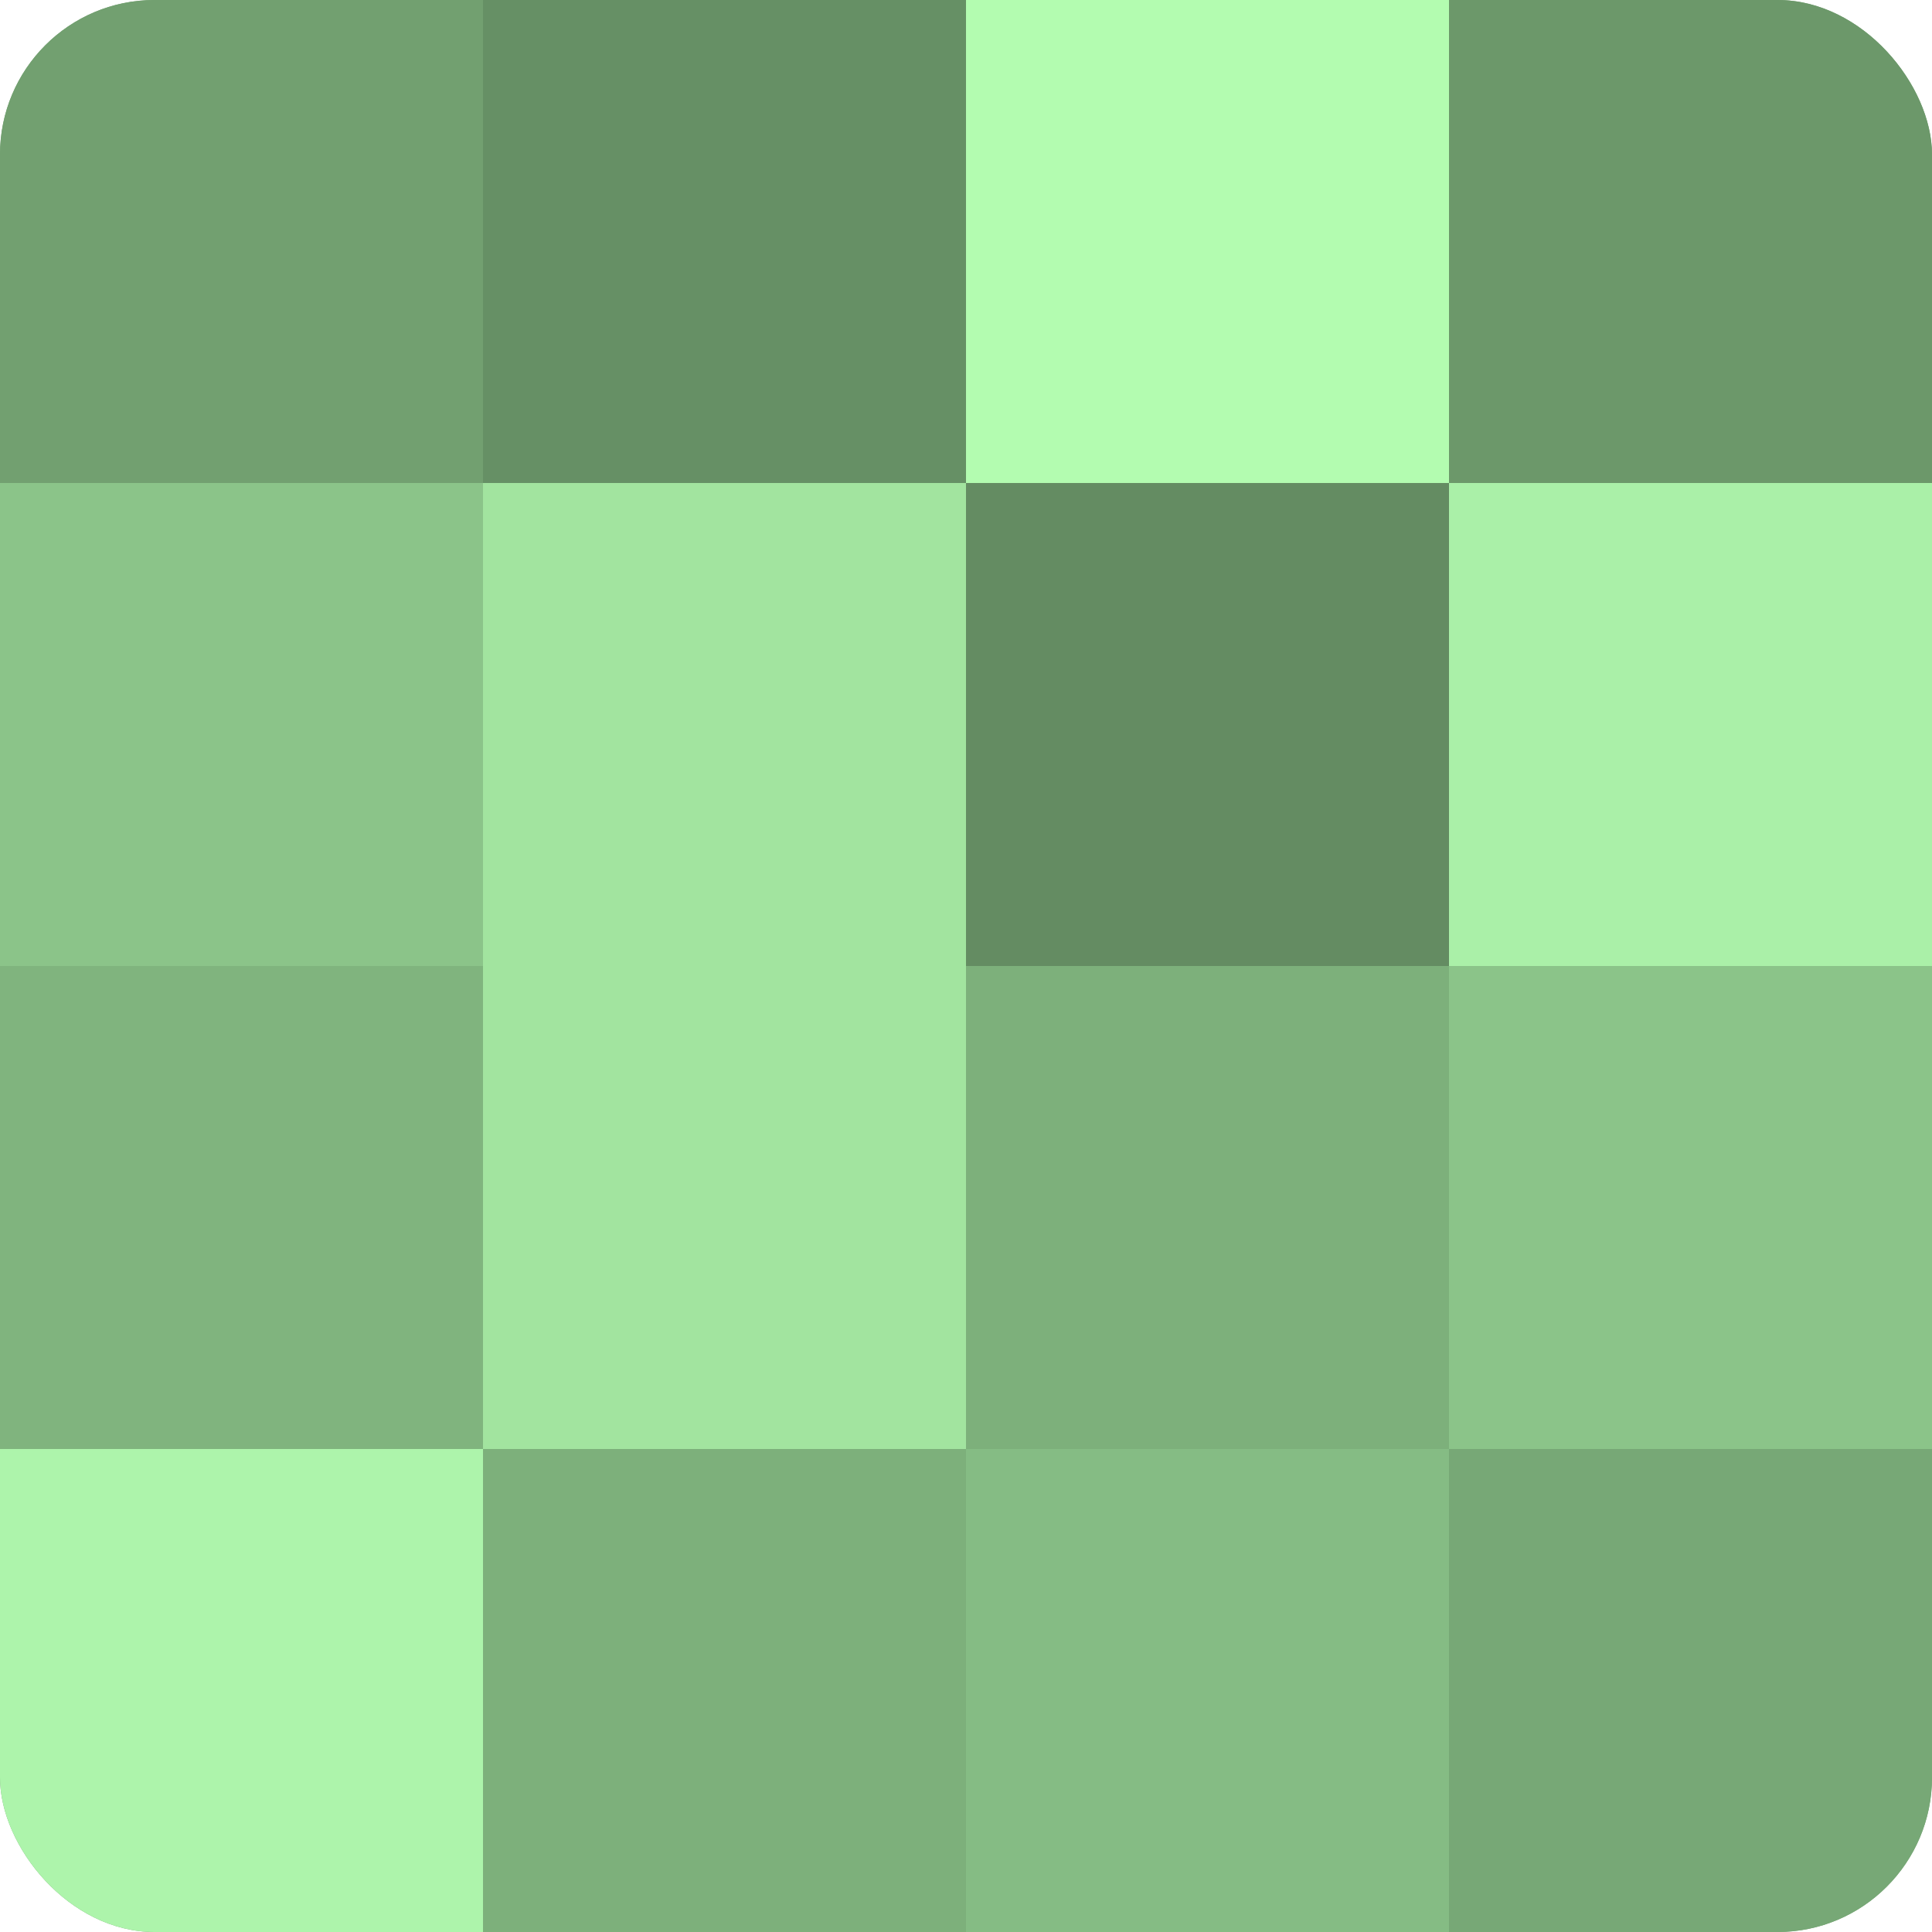
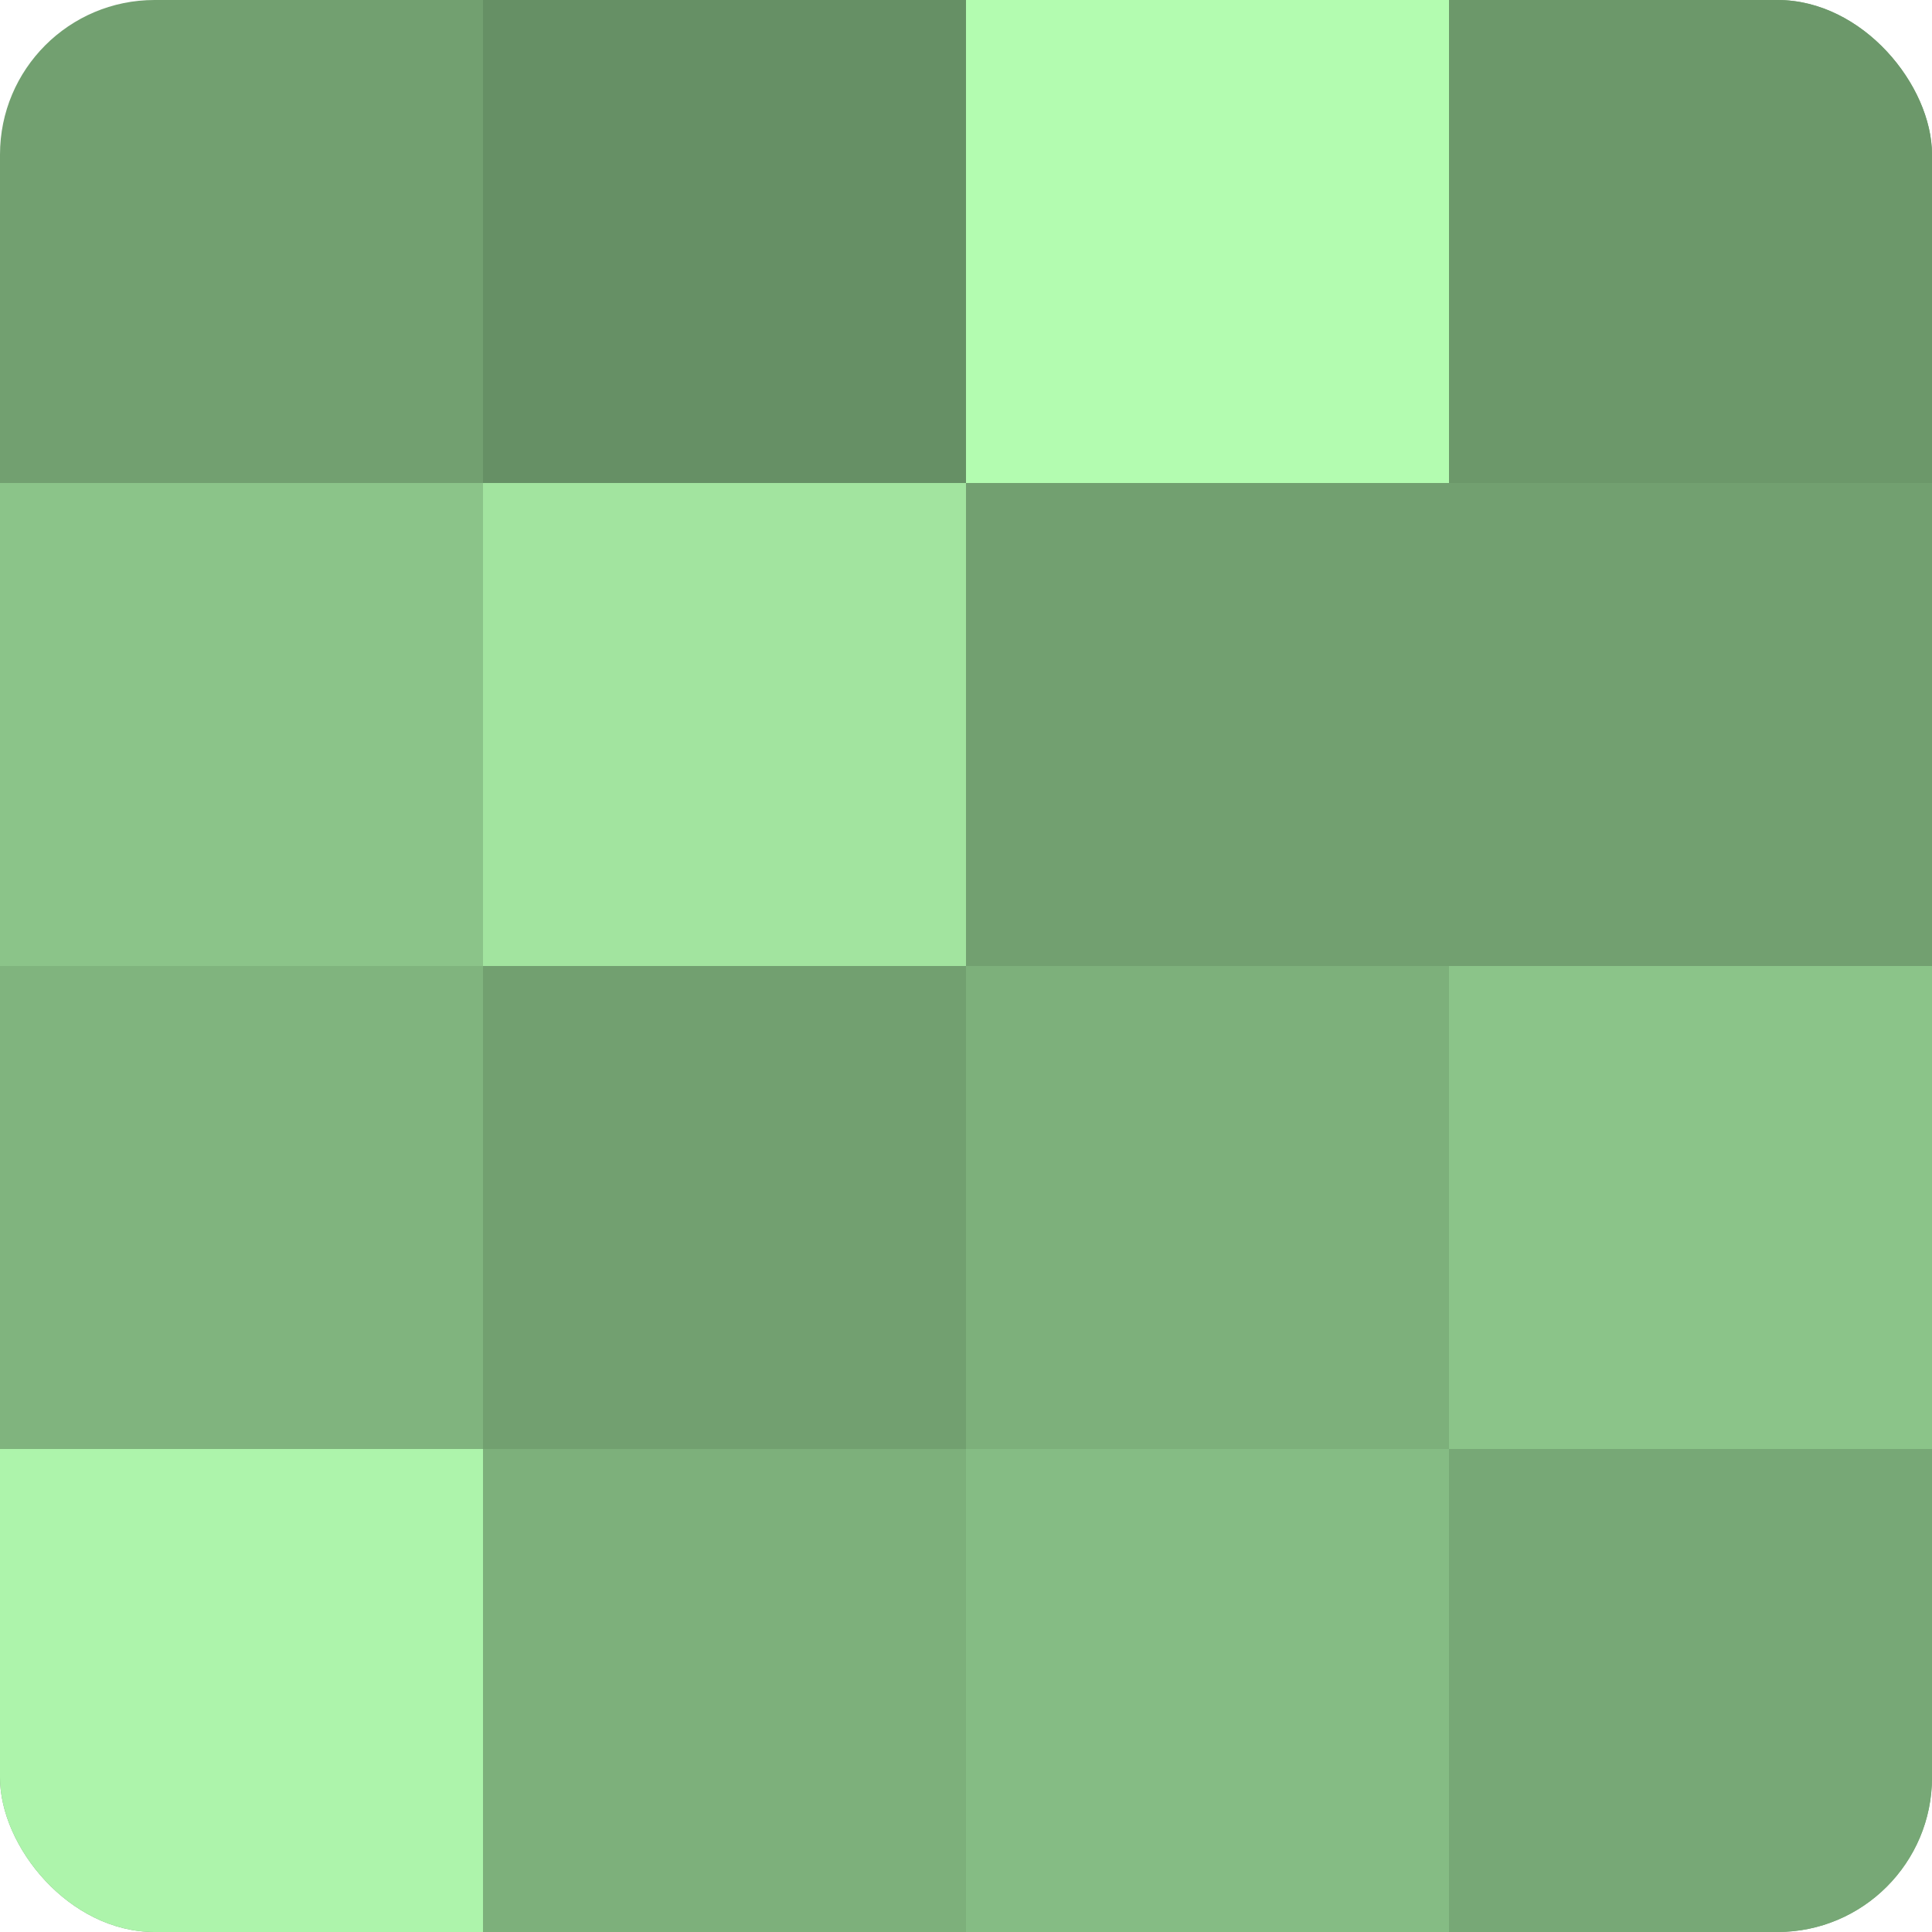
<svg xmlns="http://www.w3.org/2000/svg" width="60" height="60" viewBox="0 0 100 100" preserveAspectRatio="xMidYMid meet">
  <defs>
    <clipPath id="c" width="100" height="100">
      <rect width="100" height="100" rx="8" ry="8" />
    </clipPath>
  </defs>
  <g clip-path="url(#c)">
    <rect width="100" height="100" fill="#72a070" />
-     <rect width="25" height="25" fill="#72a070" />
    <rect y="25" width="25" height="25" fill="#8bc489" />
    <rect y="50" width="25" height="25" fill="#80b47e" />
    <rect y="75" width="25" height="25" fill="#adf4ab" />
    <rect x="25" width="25" height="25" fill="#669065" />
    <rect x="25" y="25" width="25" height="25" fill="#a2e49f" />
-     <rect x="25" y="50" width="25" height="25" fill="#a2e49f" />
    <rect x="25" y="75" width="25" height="25" fill="#7db07b" />
    <rect x="50" width="25" height="25" fill="#b3fcb0" />
-     <rect x="50" y="25" width="25" height="25" fill="#648c62" />
    <rect x="50" y="50" width="25" height="25" fill="#7db07b" />
    <rect x="50" y="75" width="25" height="25" fill="#85bc84" />
    <rect x="75" width="25" height="25" fill="#6c986a" />
-     <rect x="75" y="25" width="25" height="25" fill="#aaf0a8" />
    <rect x="75" y="50" width="25" height="25" fill="#8bc489" />
    <rect x="75" y="75" width="25" height="25" fill="#77a876" />
  </g>
</svg>